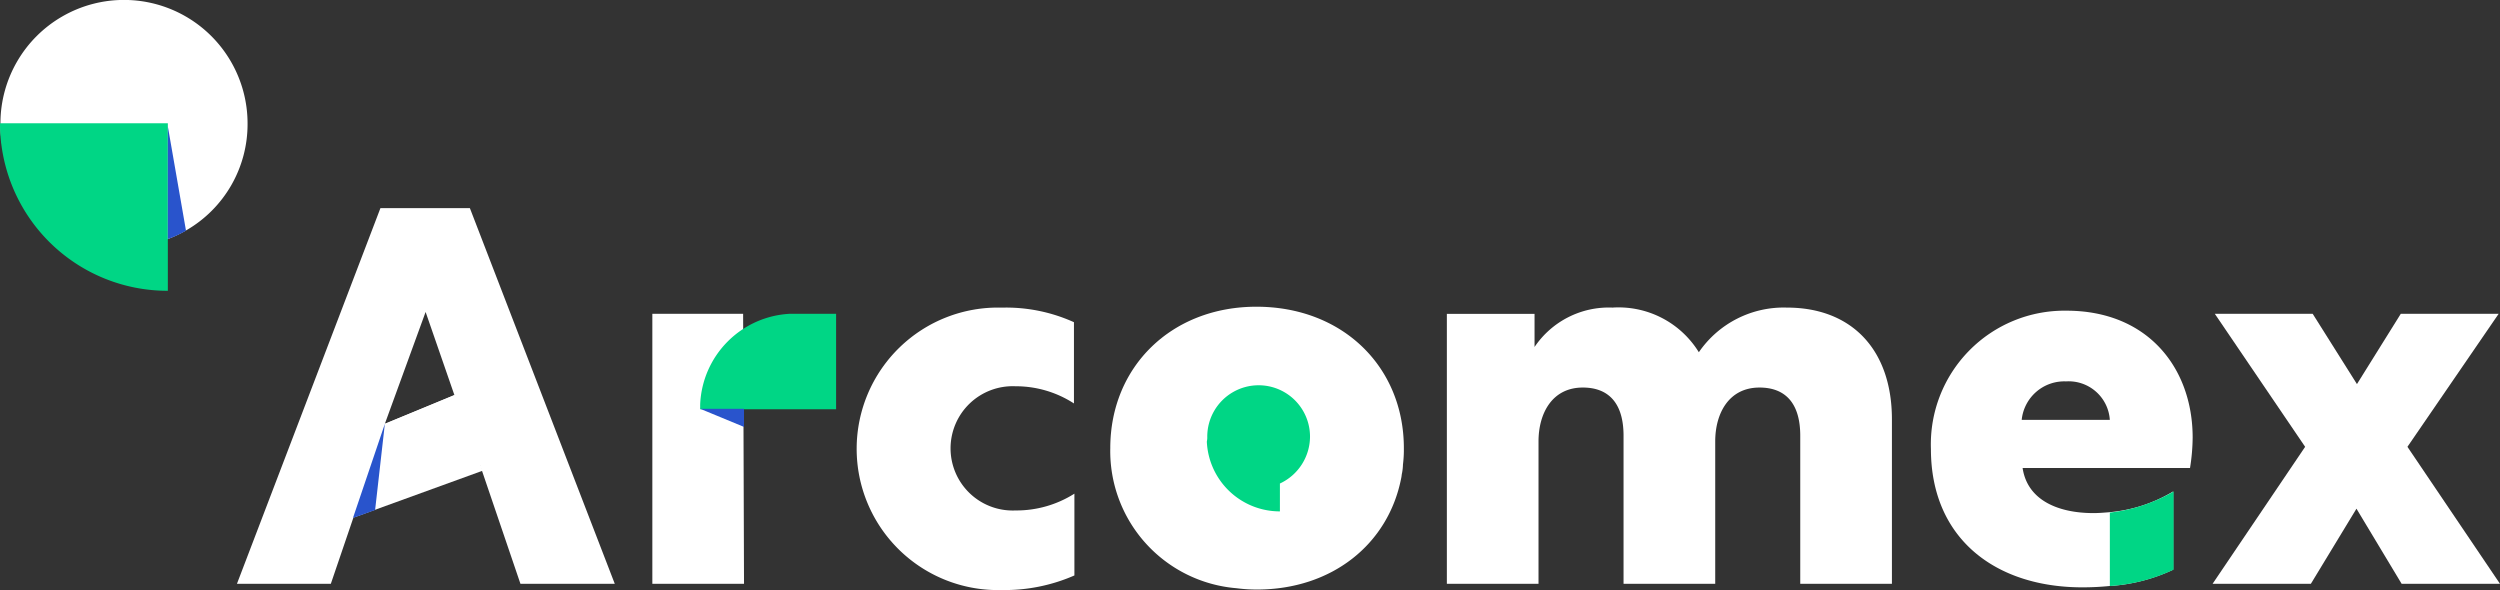
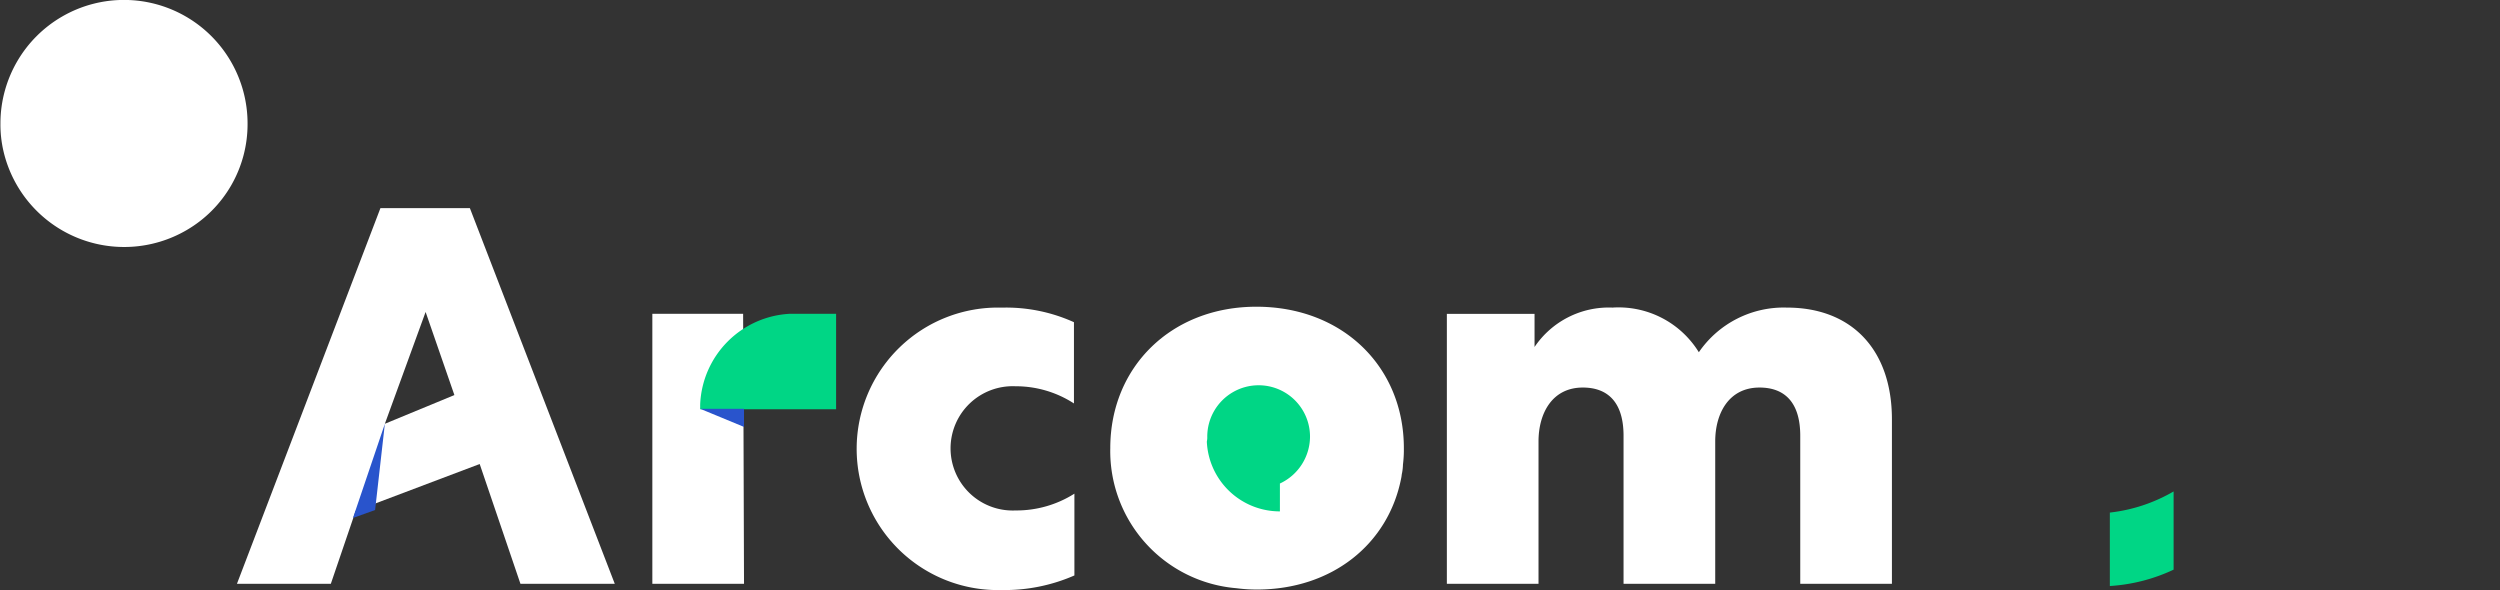
<svg xmlns="http://www.w3.org/2000/svg" height="37.76" viewBox="0 0 160 37.76" width="160">
  <rect x="0" y="0" width="160" height="37.76" fill="#333333" stroke="none" />
  <path d="m20.716 14.02a7.841 7.841 0 0 1 -3.916 6.816 7.931 7.931 0 0 1 -11.7-5.036 7.543 7.543 0 0 1 -.2-1.81 7.908 7.908 0 0 1 15.816.028z" fill="#fff" transform="translate(-4.872 -6.1)" />
-   <path d="m15.542 34v10.72a10.724 10.724 0 0 1 -10.742-10.72z" fill="#00d685" transform="translate(-4.8 -26.109)" />
-   <path d="m43.862 41.375a7.054 7.054 0 0 1 -1.162.537v-7.212z" fill="#2954cc" transform="translate(-31.958 -26.611)" />
  <g fill="#fff">
    <path d="m337.112 76.1v2.121a5.732 5.732 0 0 1 4.988-2.521 6.035 6.035 0 0 1 5.527 2.857 6.585 6.585 0 0 1 5.64-2.857c4.11 0 6.717 2.659 6.717 7.156v10.522h-5.867v-9.478c0-2.093-.964-3.083-2.608-3.083-1.956 0-2.834 1.641-2.834 3.451v9.108h-5.867v-9.476c0-2.093-.964-3.083-2.608-3.083-1.956 0-2.834 1.641-2.834 3.451v9.108h-5.866v-17.276z" transform="translate(-238.901 -56.014)" />
    <path d="m73.209 53.2h-5.726l-9.183 24.042h6.009l1.591-4.667 7.936-3 2.608 7.665h6.037zm-5.442 13.8 2.608-7.156 1.842 5.318z" transform="translate(-43.136 -39.878)" />
    <path d="m157.91 77.1h-5.81v17.282h5.867z" transform="translate(-110.35 -57.018)" />
    <path d="m208.447 88.683a3.978 3.978 0 1 1 0-7.948 6.828 6.828 0 0 1 3.741 1.1v-5.2a10.54 10.54 0 0 0 -4.62-.933 9.04 9.04 0 1 0 -.028 18.074 11.13 11.13 0 0 0 4.677-.933v-5.235a6.929 6.929 0 0 1 -3.77 1.075z" transform="translate(-143.455 -56.014)" />
-     <path d="m516.5 94.382-2.891-4.808-2.919 4.808h-6.29l5.924-8.768-5.782-8.514h6.264l2.834 4.5 2.806-4.5h6.264l-5.839 8.514 5.924 8.768z" transform="translate(-362.795 -57.018)" />
  </g>
  <path d="m162.9 83.181v-.281a6.057 6.057 0 0 1 5.754-5.8h2.946v6.109h-8.7z" fill="#00d685" transform="translate(-118.089 -57.018)" />
  <path d="m165.706 99.76-2.806-1.16h2.806z" fill="#2954cc" transform="translate(-118.089 -72.437)" />
-   <path d="m90.919 95.5 1.814 4.837-8.333 3.026 2.069-6.025z" fill="#fff" transform="translate(-61.838 -70.214)" />
  <path d="m86.541 102-.624 5.516-1.417.509z" fill="#2954cc" transform="translate(-61.91 -74.875)" />
  <path d="m0 0h9.042v10.409h-9.042z" fill="#00d685" transform="matrix(-1 0 0 -1 84.394 34.583)" />
  <path d="m255.5 84.551a8.806 8.806 0 0 0 8.078 8.966 10.091 10.091 0 0 0 1.3.085c4.818 0 8.418-2.913 9.24-7.128.028-.113.028-.226.057-.339a3.454 3.454 0 0 0 .057-.537 7.972 7.972 0 0 0 .057-.82v-.226c0-5.2-3.911-9.051-9.438-9.051-5.44-.001-9.351 3.846-9.351 9.05zm6.207-.735a3.288 3.288 0 0 1 6.576 0 3.323 3.323 0 0 1 -1.927 3v1.784a4.676 4.676 0 0 1 -4.677-4.469 1.158 1.158 0 0 0 .028-.315z" fill="#fff" transform="translate(-184.442 -55.871)" />
-   <path d="m457.551 84.518c0-4.412-2.834-8.118-8.078-8.118a8.553 8.553 0 0 0 -8.673 8.853c0 5.742 4.138 8.853 9.694 8.853.567 0 1.162-.028 1.729-.085a11.206 11.206 0 0 0 4.081-1.047v-5.006a9.447 9.447 0 0 1 -4.081 1.329c-.34.028-.68.057-1.02.057-2.211 0-4.223-.792-4.535-2.885h10.714a12.831 12.831 0 0 0 .169-1.951zm-10.941-1.132a2.741 2.741 0 0 1 2.834-2.461 2.642 2.642 0 0 1 2.806 2.461z" fill="#fff" transform="translate(-317.221 -56.516)" />
  <path d="m485.281 117.3v5.006a11.206 11.206 0 0 1 -4.081 1.047v-4.7a10.4 10.4 0 0 0 4.081-1.353z" fill="#00d685" transform="translate(-346.17 -85.848)" />
</svg>